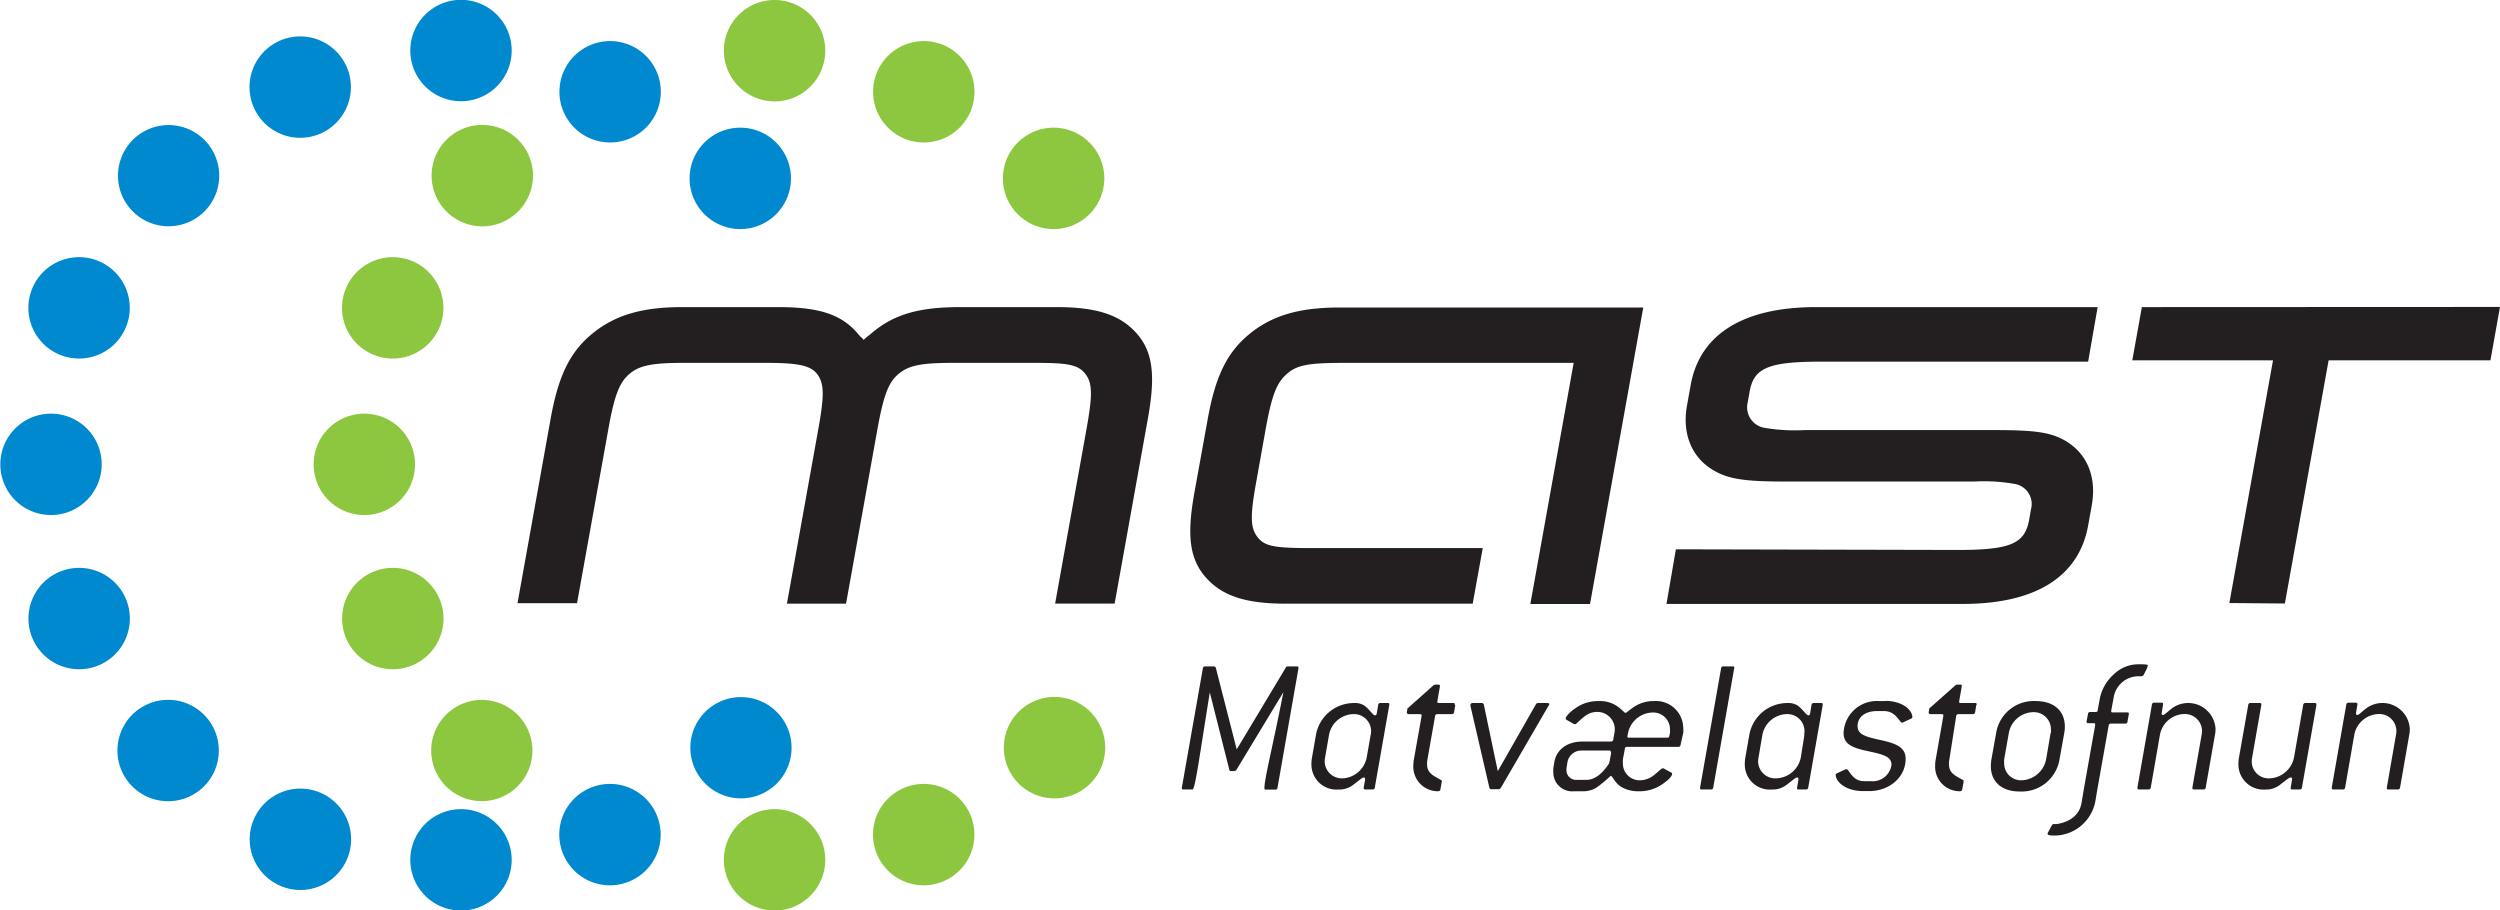
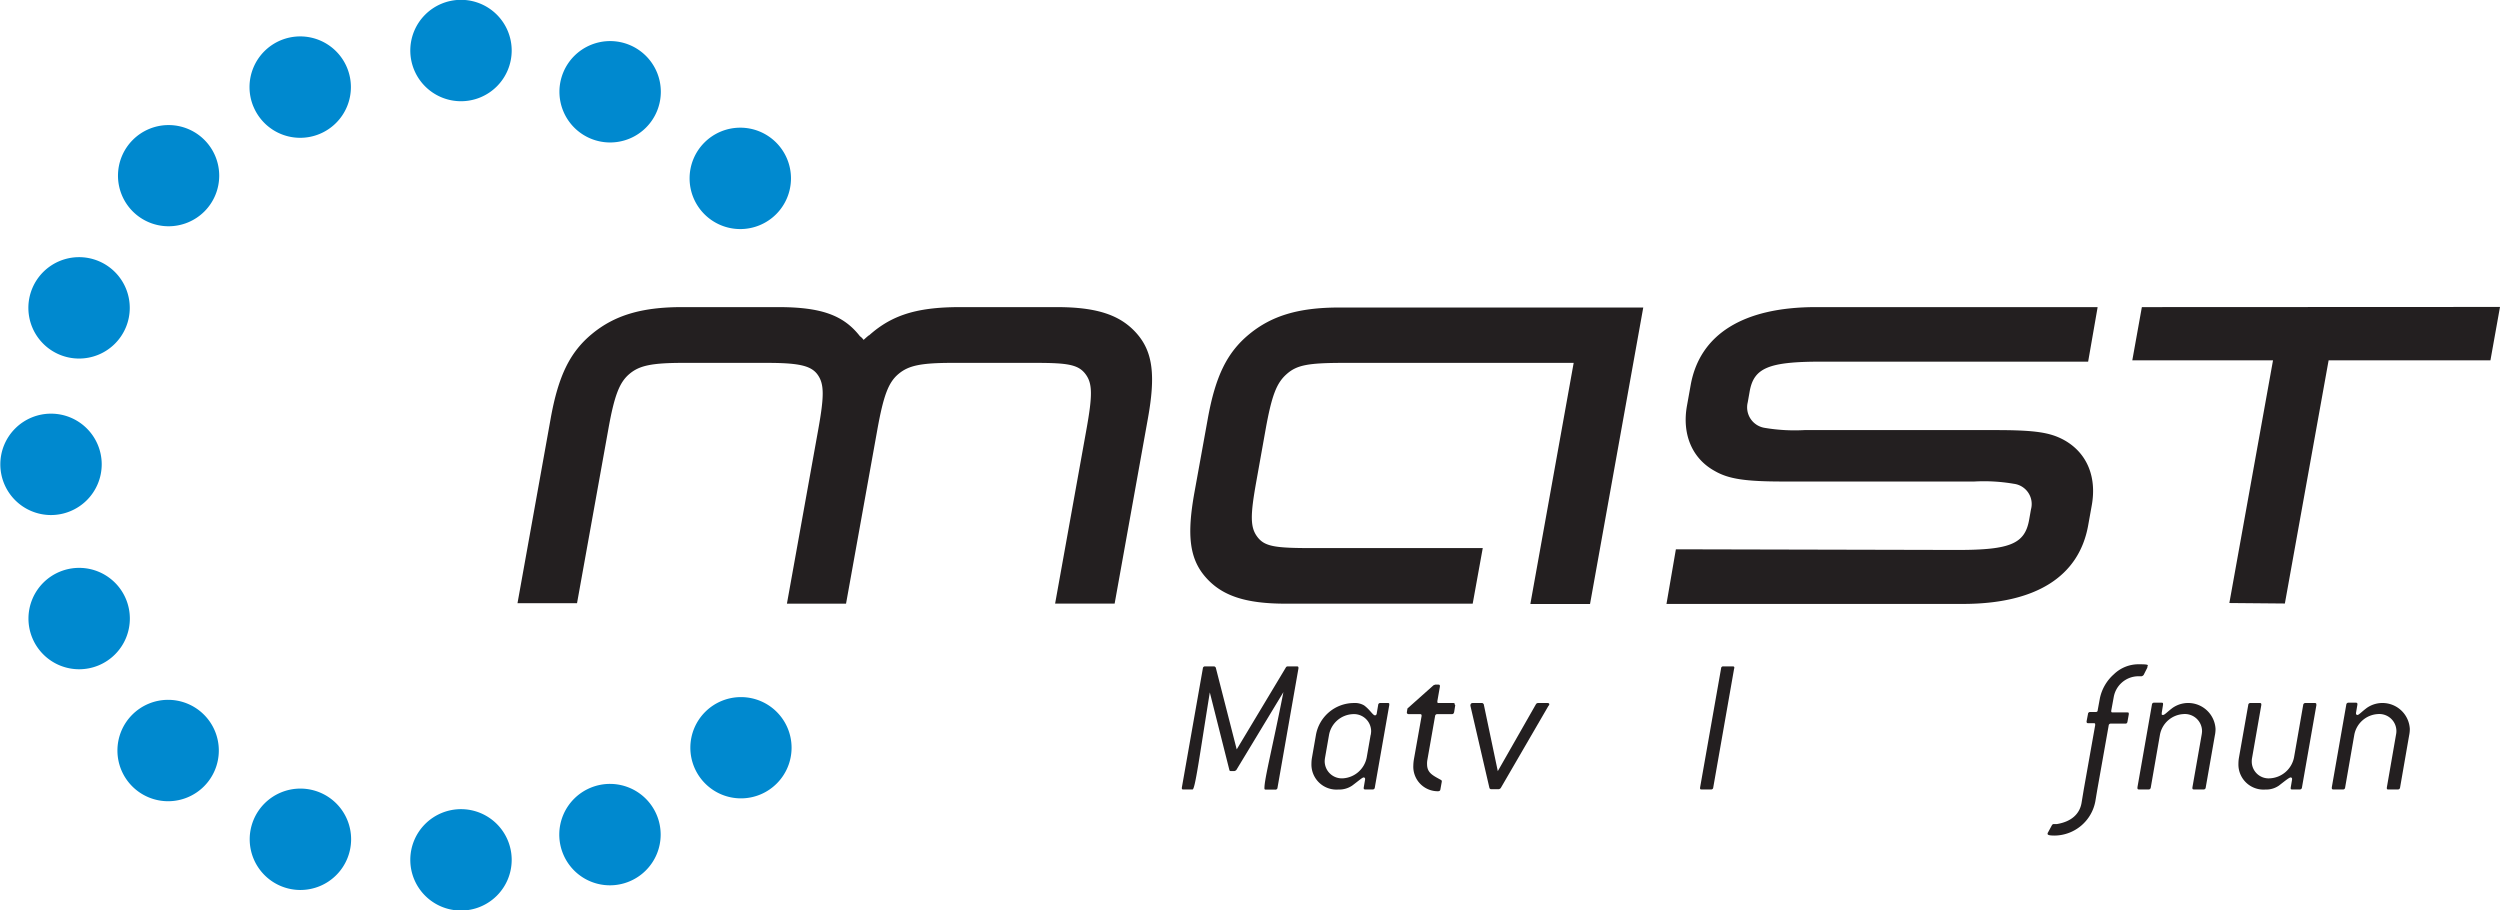
<svg xmlns="http://www.w3.org/2000/svg" id="Layer_1" height="111.35" width="305.75" viewBox="0 0 305.75 111.35">
  <defs>
    <style>.cls-3,.cls-4{fill:#231f20}.cls-4{fill-rule:evenodd}</style>
  </defs>
  <path d="M83.11 16.21a6.2 6.2 0 11-3.35-8.09 6.2 6.2 0 013.35 8.09m-11.48 90.85a6.2 6.2 0 118.1 3.36 6.19 6.19 0 01-8.1-3.36M52.94 8.82A6.2 6.2 0 1159.13 15a6.2 6.2 0 01-6.19-6.2m0 98.98a6.2 6.2 0 116.19 6.2 6.2 6.2 0 01-6.19-6.2M33.75 15.65a6.2 6.2 0 118.1 3.35 6.19 6.19 0 01-8.1-3.36M19 28.48a6.19 6.19 0 118.76 0 6.2 6.2 0 01-8.76 0m70 69.96a6.19 6.19 0 118.76 0 6.18 6.18 0 01-8.76 0M10.06 46a6.2 6.2 0 118.1-3.36 6.2 6.2 0 01-8.1 3.36M9 65.61a6.2 6.2 0 116.2-6.2 6.21 6.21 0 01-6.2 6.2M14.81 84a6.2 6.2 0 113.36-8.1 6.2 6.2 0 01-3.36 8.1m12.9 14.79a6.2 6.2 0 110-8.76 6.2 6.2 0 010 8.76m69.97-69.97a6.2 6.2 0 110-8.77 6.2 6.2 0 010 8.77m-52.45 78.81a6.2 6.2 0 11-3.35-8.09 6.19 6.19 0 013.35 8.09" transform="translate(-2.76 -2.62)" fill="#0089cf" />
-   <path d="M91.29 8.82a6.2 6.2 0 116.2 6.2 6.21 6.21 0 01-6.2-6.2m0 98.96a6.2 6.2 0 116.2 6.2 6.21 6.21 0 01-6.2-6.2m18.71-.72a6.2 6.2 0 118.1 3.36 6.19 6.19 0 01-8.1-3.36M57.36 28.48a6.2 6.2 0 118.77 0 6.19 6.19 0 01-8.77 0m69.98 69.96a6.2 6.2 0 118.77 0 6.19 6.19 0 01-8.77 0M48.42 46a6.2 6.2 0 118.1-3.36 6.2 6.2 0 01-8.1 3.36m-1.1 19.61a6.2 6.2 0 116.2-6.2 6.2 6.2 0 01-6.2 6.2M53.17 84a6.2 6.2 0 113.36-8.1 6.2 6.2 0 01-3.36 8.1m12.89 14.79a6.19 6.19 0 110-8.76 6.19 6.19 0 010 8.76M136 28.82a6.2 6.2 0 110-8.77 6.2 6.2 0 010 8.77m-14.53-12.61a6.2 6.2 0 11-3.35-8.09 6.2 6.2 0 013.35 8.09" transform="translate(-2.76 -2.62)" fill="#8dc63f" />
  <path class="cls-3" d="M304.58 44.07h-19.79l-5.35 29.74-6.79-.06 5.34-29.68h-17.21l1.17-6.51 43.8-.02-1.17 6.53" />
  <path class="cls-3" d="M259.29 40.18h-34.44c-8.91 0-14.21 3.34-15.32 9.53l-.45 2.51c-.63 3.47.6 6.47 3.39 8 1.73 1 3.79 1.29 8.48 1.29h23.26a21.52 21.52 0 014.85.28 2.49 2.49 0 012.09 3.12l-.23 1.3c-.53 2.92-2.3 3.67-8.76 3.67l-34.44-.08-1.15 6.68h36.24c8.91 0 14.2-3.33 15.33-9.59l.44-2.45c.64-3.54-.61-6.46-3.38-8-1.74-.95-3.59-1.22-8.49-1.22h-23.26a22 22 0 01-4.85-.27 2.54 2.54 0 01-2.09-3.13l.24-1.36c.52-2.86 2.35-3.61 8.75-3.61h32.64l1.15-6.6M66.05 76.39l4.06-22.6c.93-5.17 2.34-8.1 5.06-10.34s6-3.27 11-3.27h11.76c5.3 0 8 1 10 3.56a1.92 1.92 0 01.45.45c1-.91.77-.63 0 .08 3-3 6.18-4.09 11.82-4.09H132c5 0 7.85 1 9.82 3.27s2.26 5.17 1.33 10.34l-4.07 22.65h-7.28l3.83-21.29c.76-4.22.75-5.65-.13-6.8S133.29 47 129.41 47h-10.2c-3.88 0-5.36.34-6.57 1.36s-1.82 2.58-2.58 6.8l-3.83 21.29H99l3.83-21.29c.74-4.11.74-5.57-.07-6.71S100.38 47 96.5 47H86.3c-3.88 0-5.37.34-6.57 1.36s-1.83 2.58-2.58 6.8l-3.82 21.23h-7.28m123.88.05L195.22 47h-28.09c-4.42 0-5.76.27-7 1.36s-1.83 2.58-2.59 6.8l-1.13 6.32c-.76 4.22-.75 5.65.13 6.81s2.14 1.36 6.56 1.36h21l-1.23 6.8H160c-5 0-7.85-1-9.82-3.27s-2.27-5.17-1.34-10.34l1.63-9c.93-5.17 2.34-8.1 5.06-10.34s6-3.27 11-3.27h37.2l-6.51 36.26h-7.28m-28.38 7.87v-.07c0-.12-.05-.17-.19-.17h-1.12a.25.25 0 00-.24.15l-6 10-2.56-10a.32.32 0 00-.19-.15h-1.11a.25.25 0 00-.28.24l-2.57 14.58V99c0 .12 0 .17.19.17h1.12c.31 0 .84-4 2.11-11.87l2.39 9.48c0 .07.07.14.17.14h.45a.45.45 0 00.24-.14l5.75-9.51C158.4 94 157.4 97.84 157.4 99c0 .12 0 .19.19.19h1.12a.25.25 0 00.29-.24l2.56-14.58" transform="translate(-2.76 -2.62)" />
  <path class="cls-4" d="M170.39 92.5l-.48 2.75a3.16 3.16 0 01-2.91 2.56 2.1 2.1 0 01-2.23-2.13 3.34 3.34 0 01.05-.43l.48-2.75a3.1 3.1 0 012.9-2.54 2.1 2.1 0 012.25 2.11 3.15 3.15 0 01-.05.43m2.27-3.66v-.07c0-.12 0-.17-.19-.17h-.88a.25.25 0 00-.29.24l-.17 1c0 .17-.12.27-.21.27-.27 0-.6-.67-1.34-1.22a2.23 2.23 0 00-1.27-.29 4.73 4.73 0 00-4.62 3.9l-.48 2.75a4.24 4.24 0 00-.07.77 3.06 3.06 0 003.28 3.16 2.83 2.83 0 001.7-.48c.83-.62 1.24-1 1.41-1a.17.17 0 01.17.19v.07l-.17 1V99c0 .12.05.17.19.17h.89a.25.25 0 00.28-.24z" transform="translate(-2.76 -2.62)" />
  <path class="cls-3" d="M180.68 88.84v-.07c0-.12-.05-.17-.19-.17h-1.75c-.14 0-.19 0-.19-.17v-.07l.31-1.77v-.07c0-.12-.05-.17-.19-.17h-.38l-.2.07-3.2 2.85-.07.45v.1c0 .02.07.14.22.14h1.39c.14 0 .19.05.19.17v.07l-.94 5.29a5.1 5.1 0 00-.07.74 3 3 0 003 3.16c.19 0 .29-.07.31-.23l.17-.94v-.07c0-.07-.05-.12-.15-.17-1-.55-1.65-.86-1.65-1.91a2.48 2.48 0 01.05-.58l.93-5.29a.26.26 0 01.29-.24h1.75c.17 0 .24-.07.29-.24l.14-.88m11.43.09a.34.34 0 00.07-.19c0-.07-.07-.14-.22-.14h-1.17a.31.31 0 00-.24.14l-4.67 8.19-1.72-8.19c-.07-.09-.14-.14-.19-.14h-1.15c-.21 0-.29.12-.29.33L184.92 99a.25.25 0 00.19.14h.95a.45.45 0 00.24-.14l5.87-10.11" transform="translate(-2.76 -2.62)" />
-   <path class="cls-4" d="M199.8 94.7l-.14.79a4.83 4.83 0 01-.12.51c-.89 1.36-1.82 2-2.78 2h-1.25a1.17 1.17 0 01-1.17-1.22v-.21l.12-.74a1.72 1.72 0 011.67-1.42h3.45c.12 0 .19.05.19.2m7.23-2.35l-.08.34c0 .16-.09.24-.26.24H202c-.14 0-.21 0-.21-.2l.07-.34a3.15 3.15 0 013-2.54 2.05 2.05 0 012.14 2.02 4.23 4.23 0 010 .48zm1.62 0a2.52 2.52 0 000-.6 3.33 3.33 0 00-3.54-3.3 4.34 4.34 0 00-2.37.64c-.69.44-1 .8-1.15.8s-.36-.34-1-.8a3.73 3.73 0 00-2.25-.64 4.75 4.75 0 00-2.44.6c-1.15.67-1.63 1.34-1.63 1.53a.19.19 0 00.12.17l.91.52a.15.15 0 00.09 0c.1 0 .15 0 .24-.12.79-.7 1.39-1.37 2.47-1.37a2.13 2.13 0 012.18 2.16 3.15 3.15 0 01-.05.43l-.14.79a.26.26 0 01-.29.24h-3.45c-1.91 0-3.23 1-3.47 2.54l-.12.74a4.23 4.23 0 000 .5 2.31 2.31 0 002.57 2.3h1.24a3.16 3.16 0 001.41-.41 15.49 15.49 0 001.8-1.48c.24 0 .52 1 1.48 1.46a4 4 0 001.92.43 4.9 4.9 0 002.46-.58c1.13-.67 1.65-1.24 1.65-1.55 0-.07 0-.12-.14-.17l-.91-.5a.18.18 0 00-.12 0c-.14 0-.41.32-1 .79a2.81 2.81 0 01-1.72.67 2.05 2.05 0 01-2.13-2.1 3.91 3.91 0 010-.46l.24-1.29c0-.17.1-.24.27-.24H208a.25.25 0 00.29-.24z" transform="translate(-2.76 -2.62)" />
  <path class="cls-3" d="M214.87 84.36v-.07c0-.12-.05-.17-.19-.17h-1.15a.24.24 0 00-.28.24l-2.57 14.58V99c0 .12 0 .17.2.17H212a.25.25 0 00.29-.24l2.56-14.58" transform="translate(-2.76 -2.62)" />
-   <path class="cls-4" d="M223.44 92.5l-.44 2.75a3.16 3.16 0 01-3 2.56 2.09 2.09 0 01-2.22-2.13 2.18 2.18 0 01.05-.43l.47-2.75a3.11 3.11 0 012.9-2.54 2.09 2.09 0 012.2 2.54m2.28-3.66v-.07c0-.12-.05-.17-.19-.17h-.89a.26.26 0 00-.29.24l-.17 1c0 .17-.11.27-.21.27-.26 0-.6-.67-1.34-1.22a2.23 2.23 0 00-1.27-.29 4.73 4.73 0 00-4.62 3.9l-.48 2.75a4.24 4.24 0 00-.07.77 3.06 3.06 0 003.28 3.16 2.83 2.83 0 001.7-.48c.84-.62 1.24-1 1.41-1a.17.17 0 01.17.19v.07l-.17 1V99c0 .12 0 .17.19.17h.89a.26.26 0 00.29-.24z" transform="translate(-2.76 -2.62)" />
-   <path class="cls-3" d="M233.3 88.36h-.74a4.07 4.07 0 00-4.33 3.9c0 1.29.91 1.77 2.77 2.18 2.06.45 3.09.67 3.09 1.72a2.32 2.32 0 01-2.51 2h-.74c-1.13 0-1.51-.57-2.06-1.34-.07-.07-.1-.12-.17-.12a.32.32 0 00-.12 0l-1 .46c-.15.07-.22.12-.22.21 0 .91 1.29 2 3.33 2h.74c2.61 0 4.48-1.8 4.48-3.93 0-1.31-.94-1.84-2.88-2.27s-3-.67-3-1.75.89-1.84 2.42-1.84h.74c1.08 0 1.51.55 2.09 1.29a.19.19 0 00.16.12.22.22 0 00.1 0l1-.46c.14-.07.19-.12.19-.19 0-.93-1.29-2-3.28-2m11.14.5v-.07c0-.12 0-.17-.19-.17h-1.74c-.15 0-.2 0-.2-.17v-.07l.31-1.77v-.07c0-.12 0-.17-.19-.17h-.38l-.19.07-3.21 2.85-.07.45v.1c0 .02.07.14.21.14h1.39c.14 0 .19.05.19.17v.07l-.93 5.29a4 4 0 00-.07.74 3 3 0 003 3.16c.2 0 .29-.07.31-.23l.17-.94v-.07c0-.07 0-.12-.14-.17-1-.55-1.65-.86-1.65-1.91a2.48 2.48 0 01.05-.58l.83-5.29a.26.26 0 01.29-.24h1.74c.17 0 .24-.07.29-.24l.14-.88" transform="translate(-2.76 -2.62)" />
-   <path class="cls-4" d="M253.55 92.26l-.55 3.23a3.17 3.17 0 01-3 2.56 2.06 2.06 0 01-2.13-2.13 2.18 2.18 0 010-.43l.57-3.23a3.1 3.1 0 012.9-2.54 2.1 2.1 0 012.25 2.11 3.15 3.15 0 010 .43m1.63 0a4.37 4.37 0 00.07-.79c0-1.89-1.32-3.11-3.57-3.11a4.65 4.65 0 00-4.83 3.9l-.58 3.23a5.92 5.92 0 00-.07.82c0 1.89 1.29 3.11 3.52 3.11a4.7 4.7 0 004.88-3.93z" transform="translate(-2.76 -2.62)" />
  <path class="cls-3" d="M265.37 84.19a.49.49 0 00.07-.19c0-.12-.38-.14-1.15-.14a4.33 4.33 0 00-3 1.22 5.39 5.39 0 00-1.71 2.92l-.27 1.46c0 .17-.09.24-.26.24h-.65a.25.25 0 00-.28.24l-.17.89v.05c0 .14.07.19.21.19h.65c.14 0 .19 0 .19.16v.08l-1.39 7.83-.28 1.69c-.24 1.37-1.27 2.28-3 2.57h-.36a.28.28 0 00-.26.14l-.48.89a.25.25 0 00-.05.17c0 .16.29.21.91.21a5.13 5.13 0 004.93-4.19l.24-1.43 1.39-7.83a.25.25 0 01.29-.24h1.74c.17 0 .24-.07.27-.24l.16-.89v-.07c0-.12 0-.17-.19-.17h-1.74c-.15 0-.22 0-.22-.19l.31-1.69a3.08 3.08 0 012.87-2.54h.53a.47.47 0 00.26-.17l.46-.91m8.26 8.25a3.85 3.85 0 00.07-.74 3.35 3.35 0 00-5.22-2.59c-.69.51-1 .89-1.2.89s-.16-.07-.16-.19v-.07l.16-1v-.07c0-.12 0-.17-.19-.17h-.88a.25.25 0 00-.29.24l-1.77 10.1v.1c0 .12.05.17.19.17h1.15a.26.26 0 00.29-.24l1.12-6.44a3.1 3.1 0 012.9-2.54 2.1 2.1 0 012.25 2.11 3.15 3.15 0 01-.05.43l-1.13 6.44V99c0 .12.05.17.2.17h1.15a.25.25 0 00.28-.24l1.13-6.44m12.4-3.65v-.07c0-.12-.05-.17-.19-.17h-1.13a.26.26 0 00-.29.24l-1.12 6.41a3.18 3.18 0 01-2.95 2.56 2.06 2.06 0 01-2.22-2.1 2.4 2.4 0 01.05-.46l1.12-6.41v-.07c0-.12-.05-.17-.19-.17H278a.25.25 0 00-.28.24l-1.13 6.41a4.24 4.24 0 00-.07.77 3.07 3.07 0 003.3 3.16 2.72 2.72 0 001.65-.48c.84-.65 1.27-1 1.44-1a.17.17 0 01.17.19v.07l-.17 1V99c0 .12 0 .17.19.17h.9a.26.26 0 00.29-.24l1.77-10.1m11.35 3.67a3.85 3.85 0 00.07-.74 3.35 3.35 0 00-5.22-2.59c-.69.51-1 .89-1.19.89a.17.17 0 01-.17-.19v-.07l.17-1v-.07c0-.12-.05-.17-.19-.17H290a.26.26 0 00-.29.24l-1.77 10.1v.1c0 .12.05.17.19.17h1.15a.25.25 0 00.29-.24l1.12-6.44a3.11 3.11 0 012.9-2.54 2.09 2.09 0 012.2 2.54l-1.12 6.44V99c0 .12 0 .17.19.17H296a.26.26 0 00.29-.24l1.12-6.44" transform="translate(-2.76 -2.62)" />
</svg>